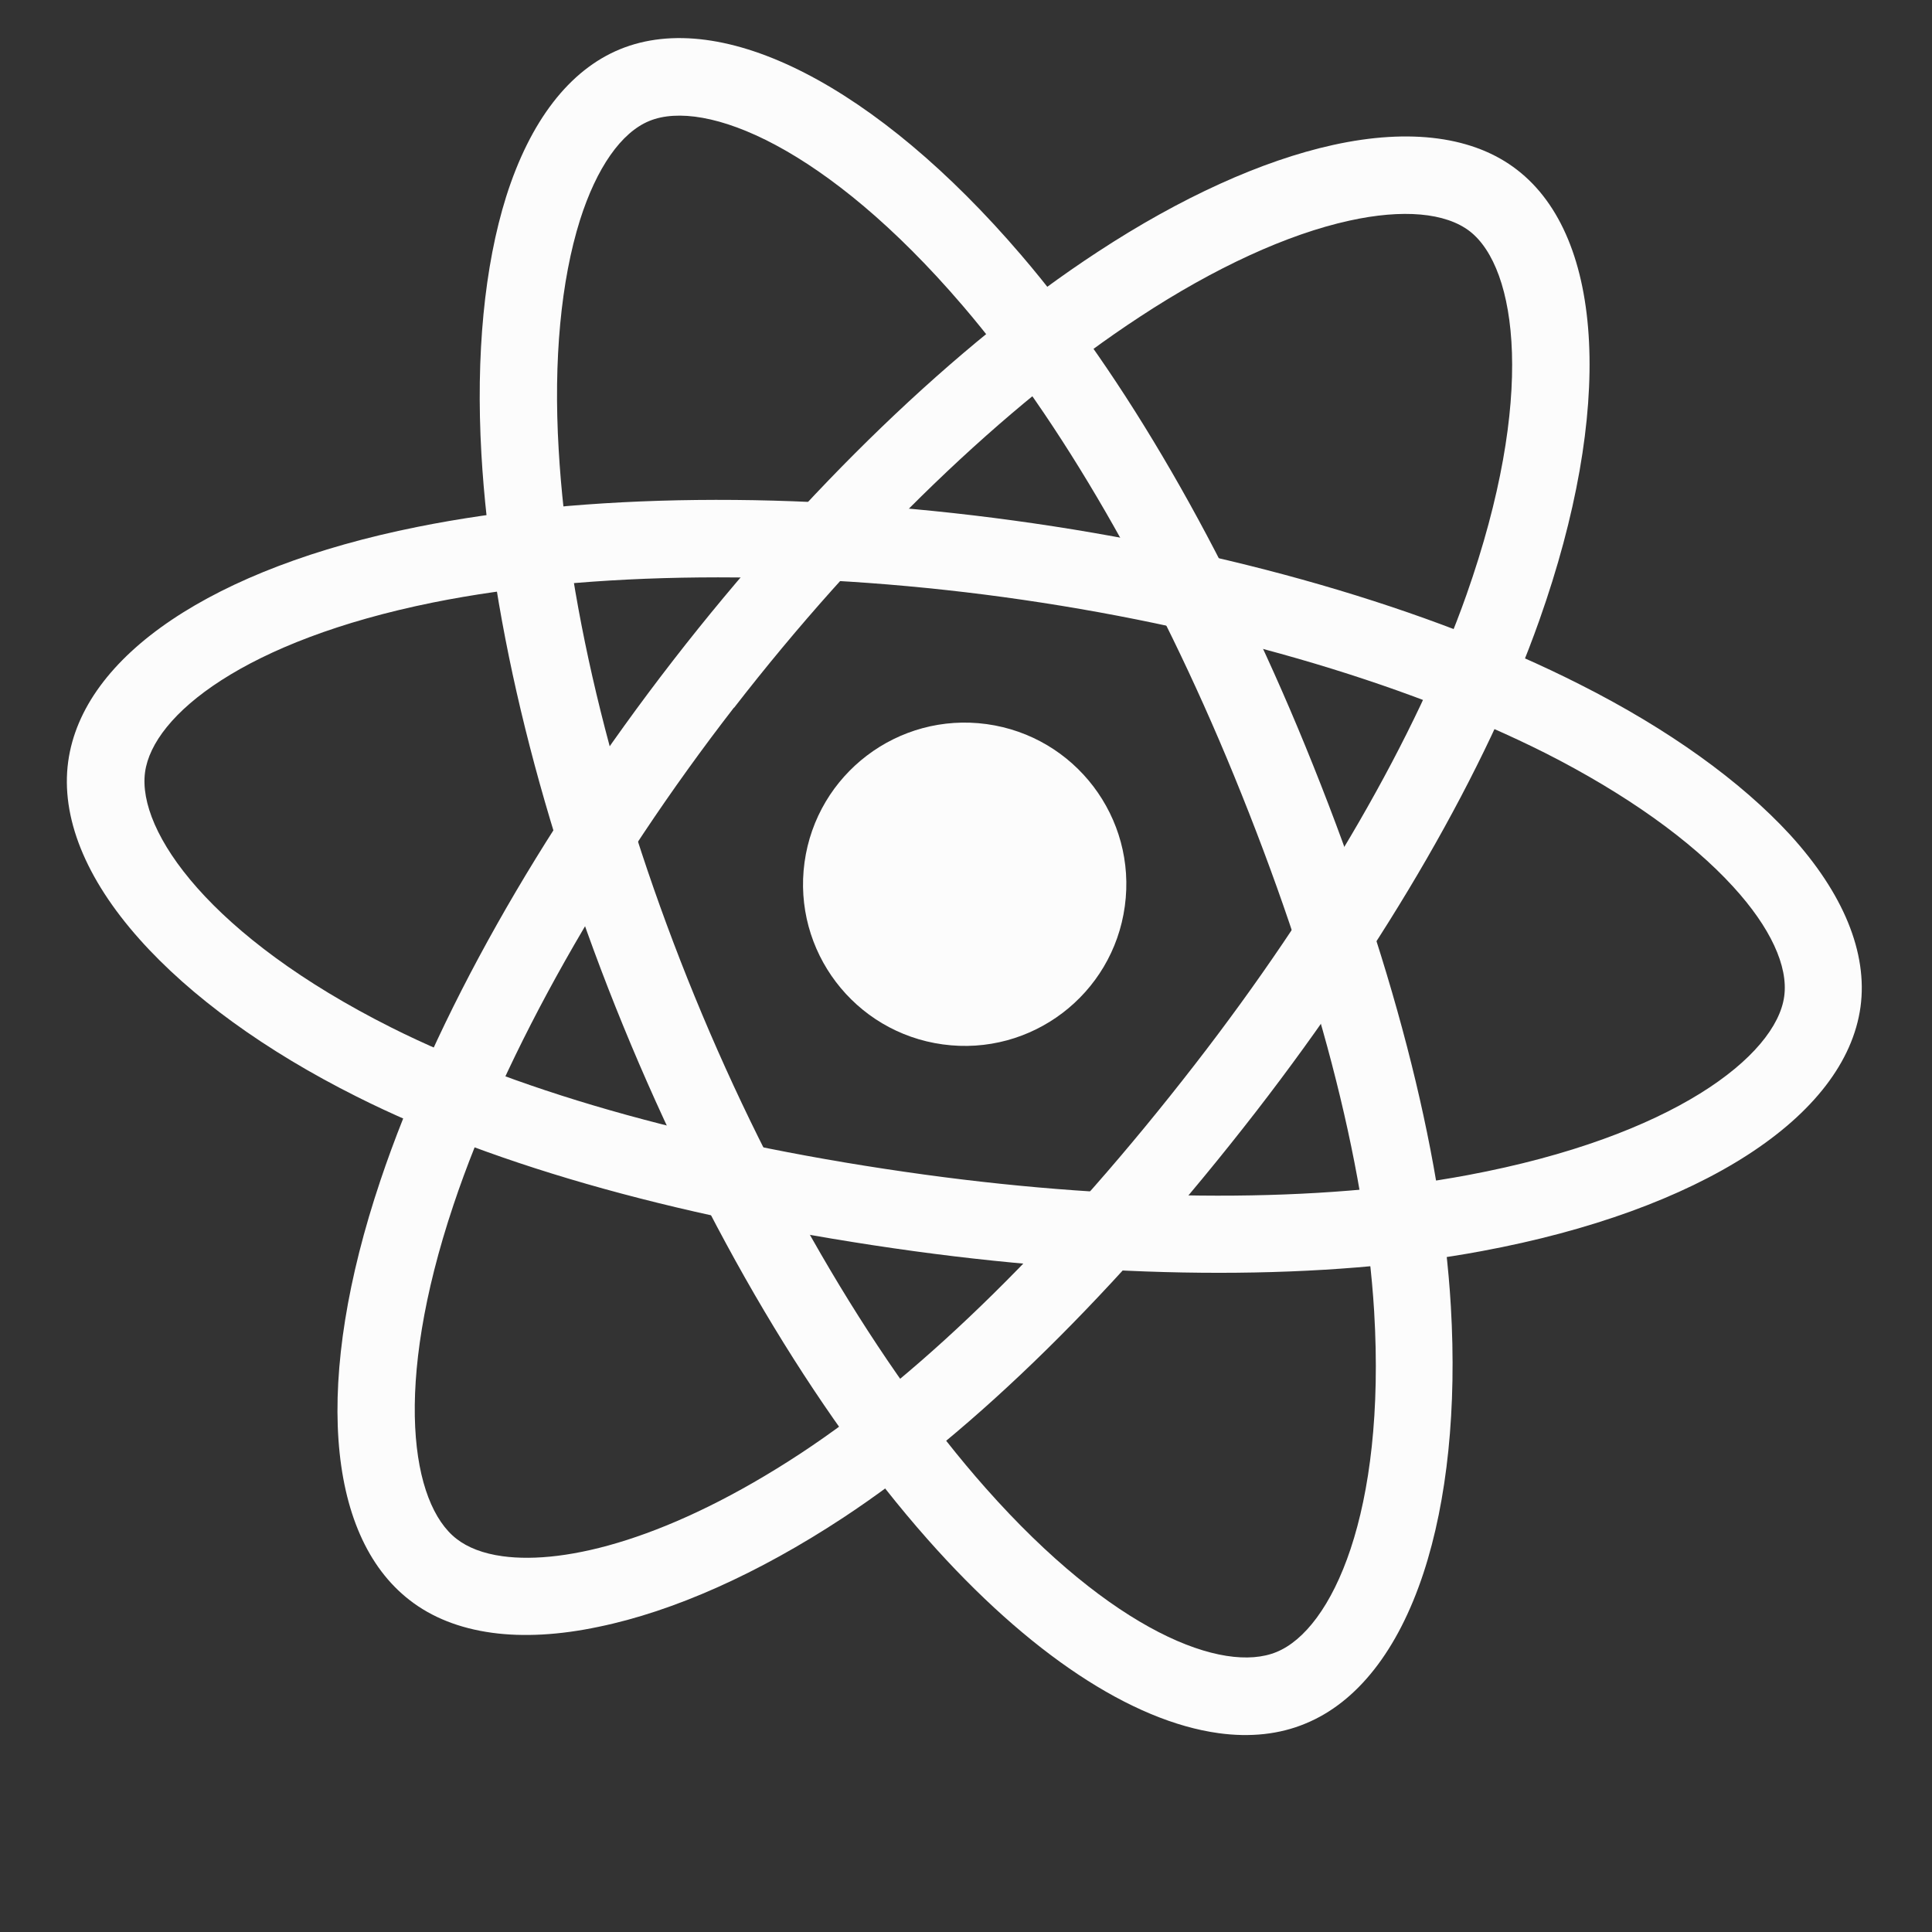
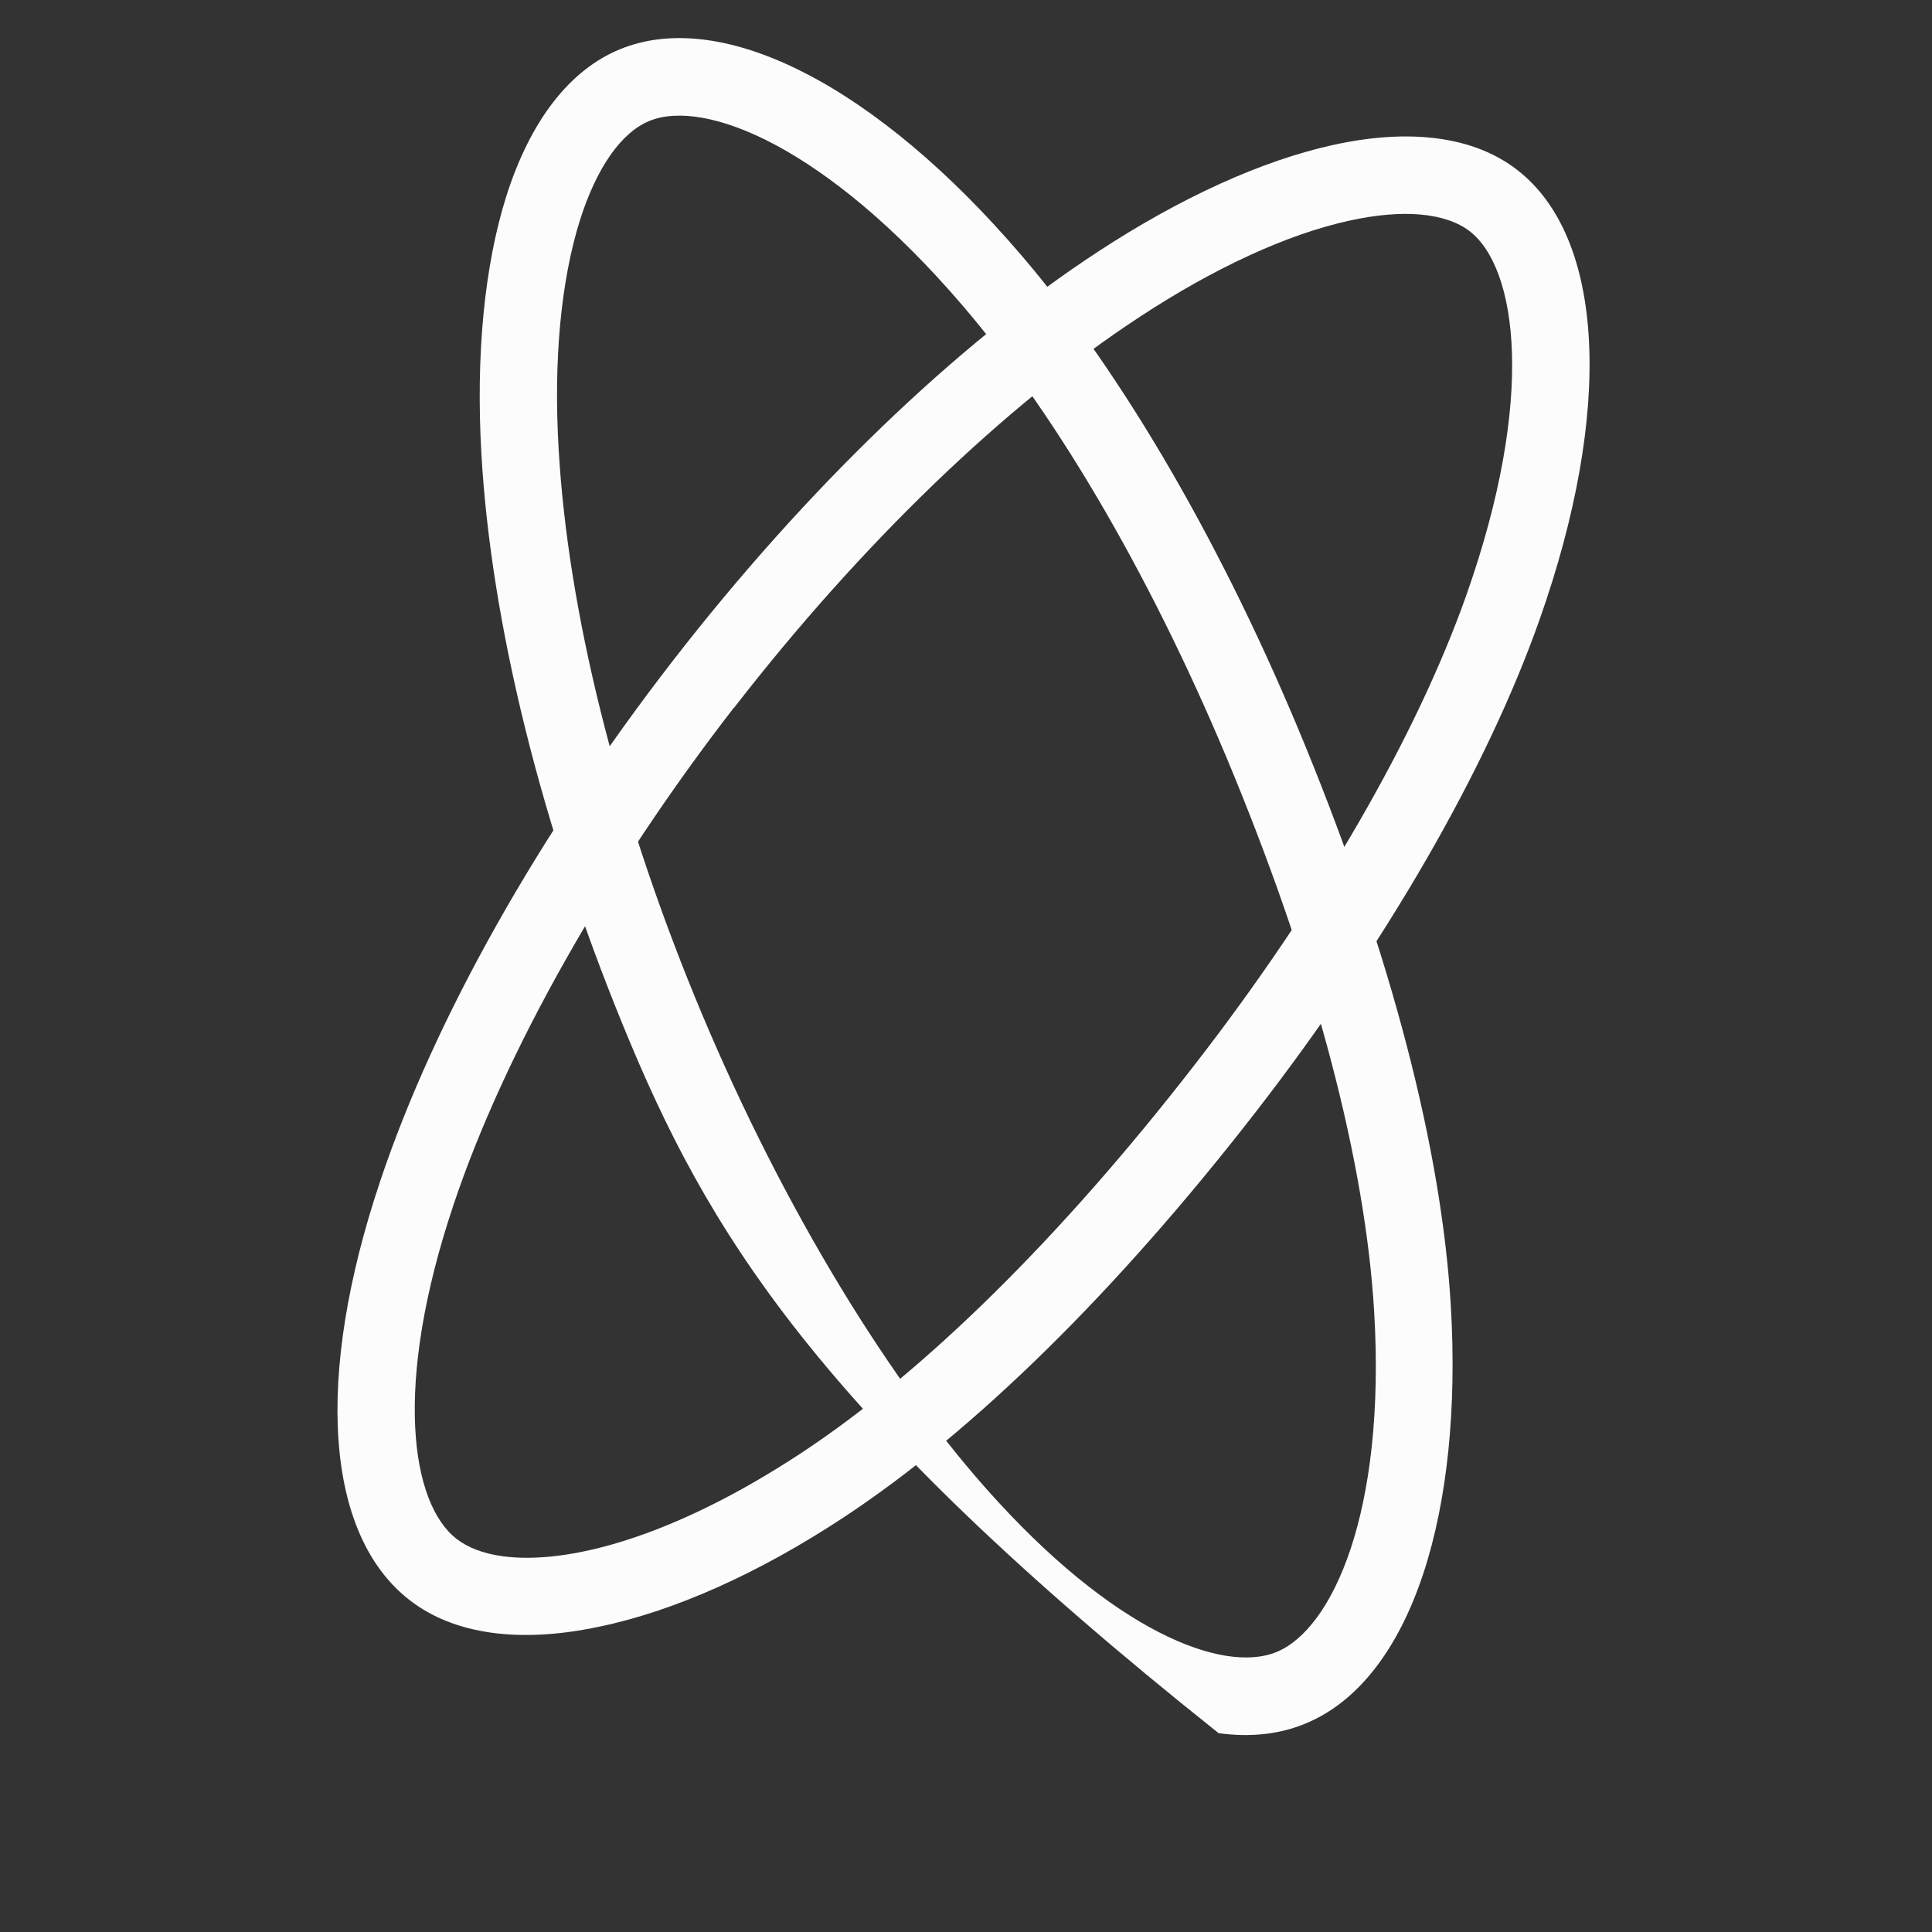
<svg xmlns="http://www.w3.org/2000/svg" width="24" height="24" viewBox="0 0 24 24" fill="none">
  <rect x="0" y="0" width="24" height="24" fill="#333333" stroke="none" />
  <g clip-path="url(#clip0_41_2856)">
-     <path d="M11.712 12.974C12.81 13.125 13.823 12.356 13.973 11.257C14.124 10.158 13.355 9.146 12.256 8.995C11.157 8.845 10.145 9.614 9.994 10.713C9.844 11.811 10.613 12.824 11.712 12.974Z" fill="#FCFCFC" />
-     <path d="M11.36 15.543C8.566 15.16 6.169 14.497 4.428 13.621C3.298 13.055 2.366 12.378 1.732 11.666C1.06 10.912 0.753 10.147 0.847 9.461C1.027 8.146 2.646 7.055 5.182 6.546C7.258 6.128 9.895 6.097 12.598 6.467C15.253 6.83 17.75 7.551 19.627 8.503C20.726 9.057 21.626 9.705 22.237 10.37C22.901 11.098 23.203 11.838 23.112 12.508C22.924 13.875 21.122 15.038 18.405 15.542C16.482 15.901 13.979 15.901 11.36 15.543ZM12.471 7.418C9.907 7.068 7.32 7.093 5.377 7.485C3.043 7.957 1.899 8.883 1.802 9.592C1.701 10.329 2.616 11.637 4.86 12.764C6.507 13.591 8.803 14.224 11.49 14.592C14.01 14.937 16.404 14.941 18.231 14.598C20.788 14.12 22.064 13.112 22.164 12.378C22.216 12.002 21.991 11.519 21.531 11.016C21.001 10.435 20.192 9.86 19.199 9.356C17.412 8.458 15.024 7.768 12.471 7.418Z" fill="#FCFCFC" />
    <path d="M6.113 20.283C5.709 20.228 5.364 20.092 5.087 19.876C4.039 19.062 3.902 17.114 4.726 14.663C5.401 12.652 6.692 10.358 8.364 8.201C10.006 6.084 11.876 4.28 13.636 3.129C14.665 2.454 15.677 1.995 16.559 1.801C17.521 1.589 18.314 1.697 18.846 2.11C19.938 2.953 20.044 5.1 19.123 7.703C18.47 9.551 17.221 11.718 15.602 13.81C13.876 16.036 12.104 17.78 10.475 18.853C9.419 19.548 8.366 20.018 7.435 20.209C6.949 20.312 6.501 20.336 6.113 20.283ZM8.74 8.494L9.119 8.788C7.535 10.832 6.262 13.085 5.633 14.969C4.876 17.227 5.109 18.68 5.671 19.116C5.81 19.224 6.001 19.299 6.243 19.332C7.032 19.44 8.341 19.11 9.947 18.054C11.486 17.041 13.181 15.368 14.842 13.225C16.402 11.214 17.598 9.141 18.217 7.389C19.082 4.936 18.845 3.329 18.258 2.873C17.958 2.642 17.428 2.594 16.762 2.741C15.992 2.91 15.091 3.324 14.16 3.935C12.488 5.03 10.697 6.756 9.119 8.792L8.74 8.494Z" fill="#FCFCFC" />
-     <path d="M15.138 21.53C14.06 21.382 12.782 20.545 11.523 19.122C10.117 17.532 8.776 15.27 7.741 12.742C6.724 10.261 6.1 7.741 5.98 5.638C5.91 4.409 6.017 3.305 6.288 2.442C6.586 1.502 7.073 0.87 7.701 0.612C8.976 0.088 10.889 1.069 12.685 3.168C13.959 4.654 15.213 6.82 16.215 9.267C17.283 11.876 17.91 14.283 18.023 16.228C18.097 17.49 17.98 18.637 17.683 19.541C17.366 20.503 16.858 21.148 16.216 21.411C15.895 21.545 15.53 21.584 15.138 21.53ZM8.63 12.379C9.611 14.774 10.929 17.001 12.244 18.485C13.821 20.268 15.194 20.795 15.857 20.522C16.546 20.241 17.22 18.795 17.07 16.288C16.959 14.447 16.358 12.145 15.329 9.634C14.363 7.277 13.165 5.204 11.957 3.795C10.265 1.819 8.756 1.221 8.068 1.502C7.718 1.644 7.411 2.083 7.205 2.733C6.969 3.484 6.874 4.472 6.94 5.583C7.054 7.581 7.653 9.993 8.63 12.379Z" fill="#FCFCFC" />
+     <path d="M15.138 21.53C10.117 17.532 8.776 15.27 7.741 12.742C6.724 10.261 6.1 7.741 5.98 5.638C5.91 4.409 6.017 3.305 6.288 2.442C6.586 1.502 7.073 0.87 7.701 0.612C8.976 0.088 10.889 1.069 12.685 3.168C13.959 4.654 15.213 6.82 16.215 9.267C17.283 11.876 17.91 14.283 18.023 16.228C18.097 17.49 17.98 18.637 17.683 19.541C17.366 20.503 16.858 21.148 16.216 21.411C15.895 21.545 15.53 21.584 15.138 21.53ZM8.63 12.379C9.611 14.774 10.929 17.001 12.244 18.485C13.821 20.268 15.194 20.795 15.857 20.522C16.546 20.241 17.22 18.795 17.07 16.288C16.959 14.447 16.358 12.145 15.329 9.634C14.363 7.277 13.165 5.204 11.957 3.795C10.265 1.819 8.756 1.221 8.068 1.502C7.718 1.644 7.411 2.083 7.205 2.733C6.969 3.484 6.874 4.472 6.94 5.583C7.054 7.581 7.653 9.993 8.63 12.379Z" fill="#FCFCFC" />
  </g>
  <defs>
    <clipPath id="clip0_41_2856">
      <rect width="24" height="24" fill="white" />
    </clipPath>
  </defs>
</svg>